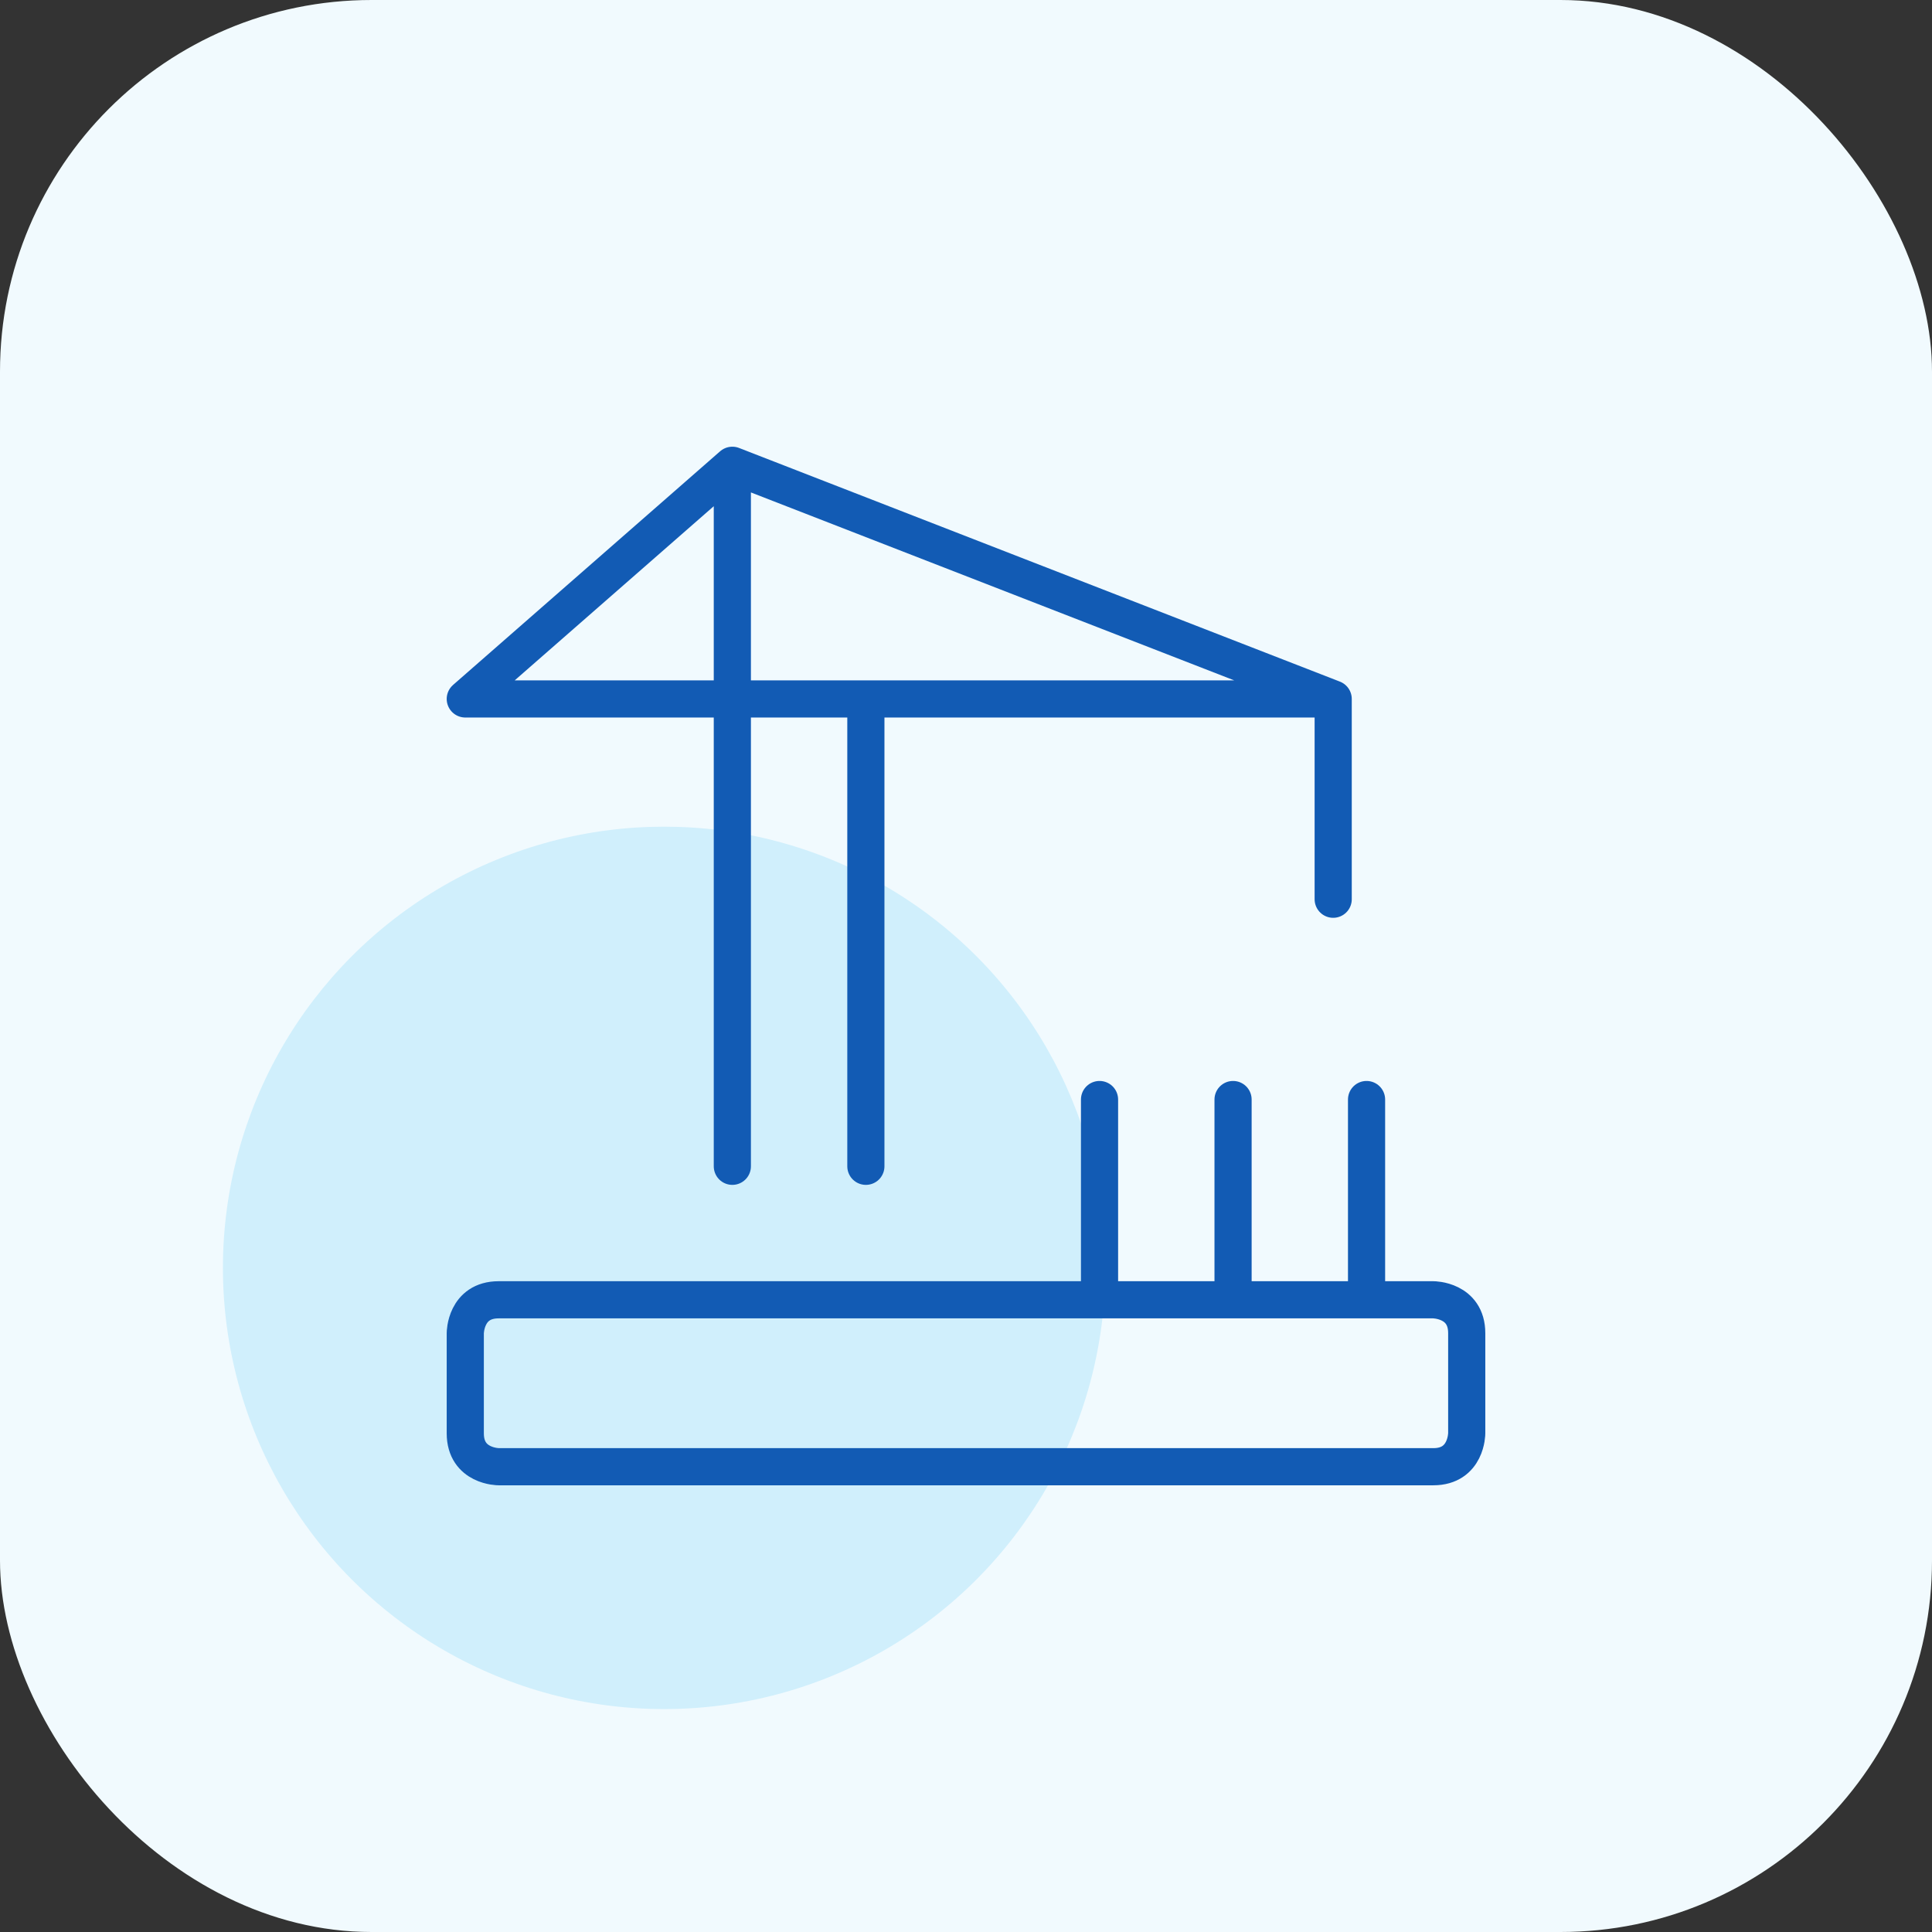
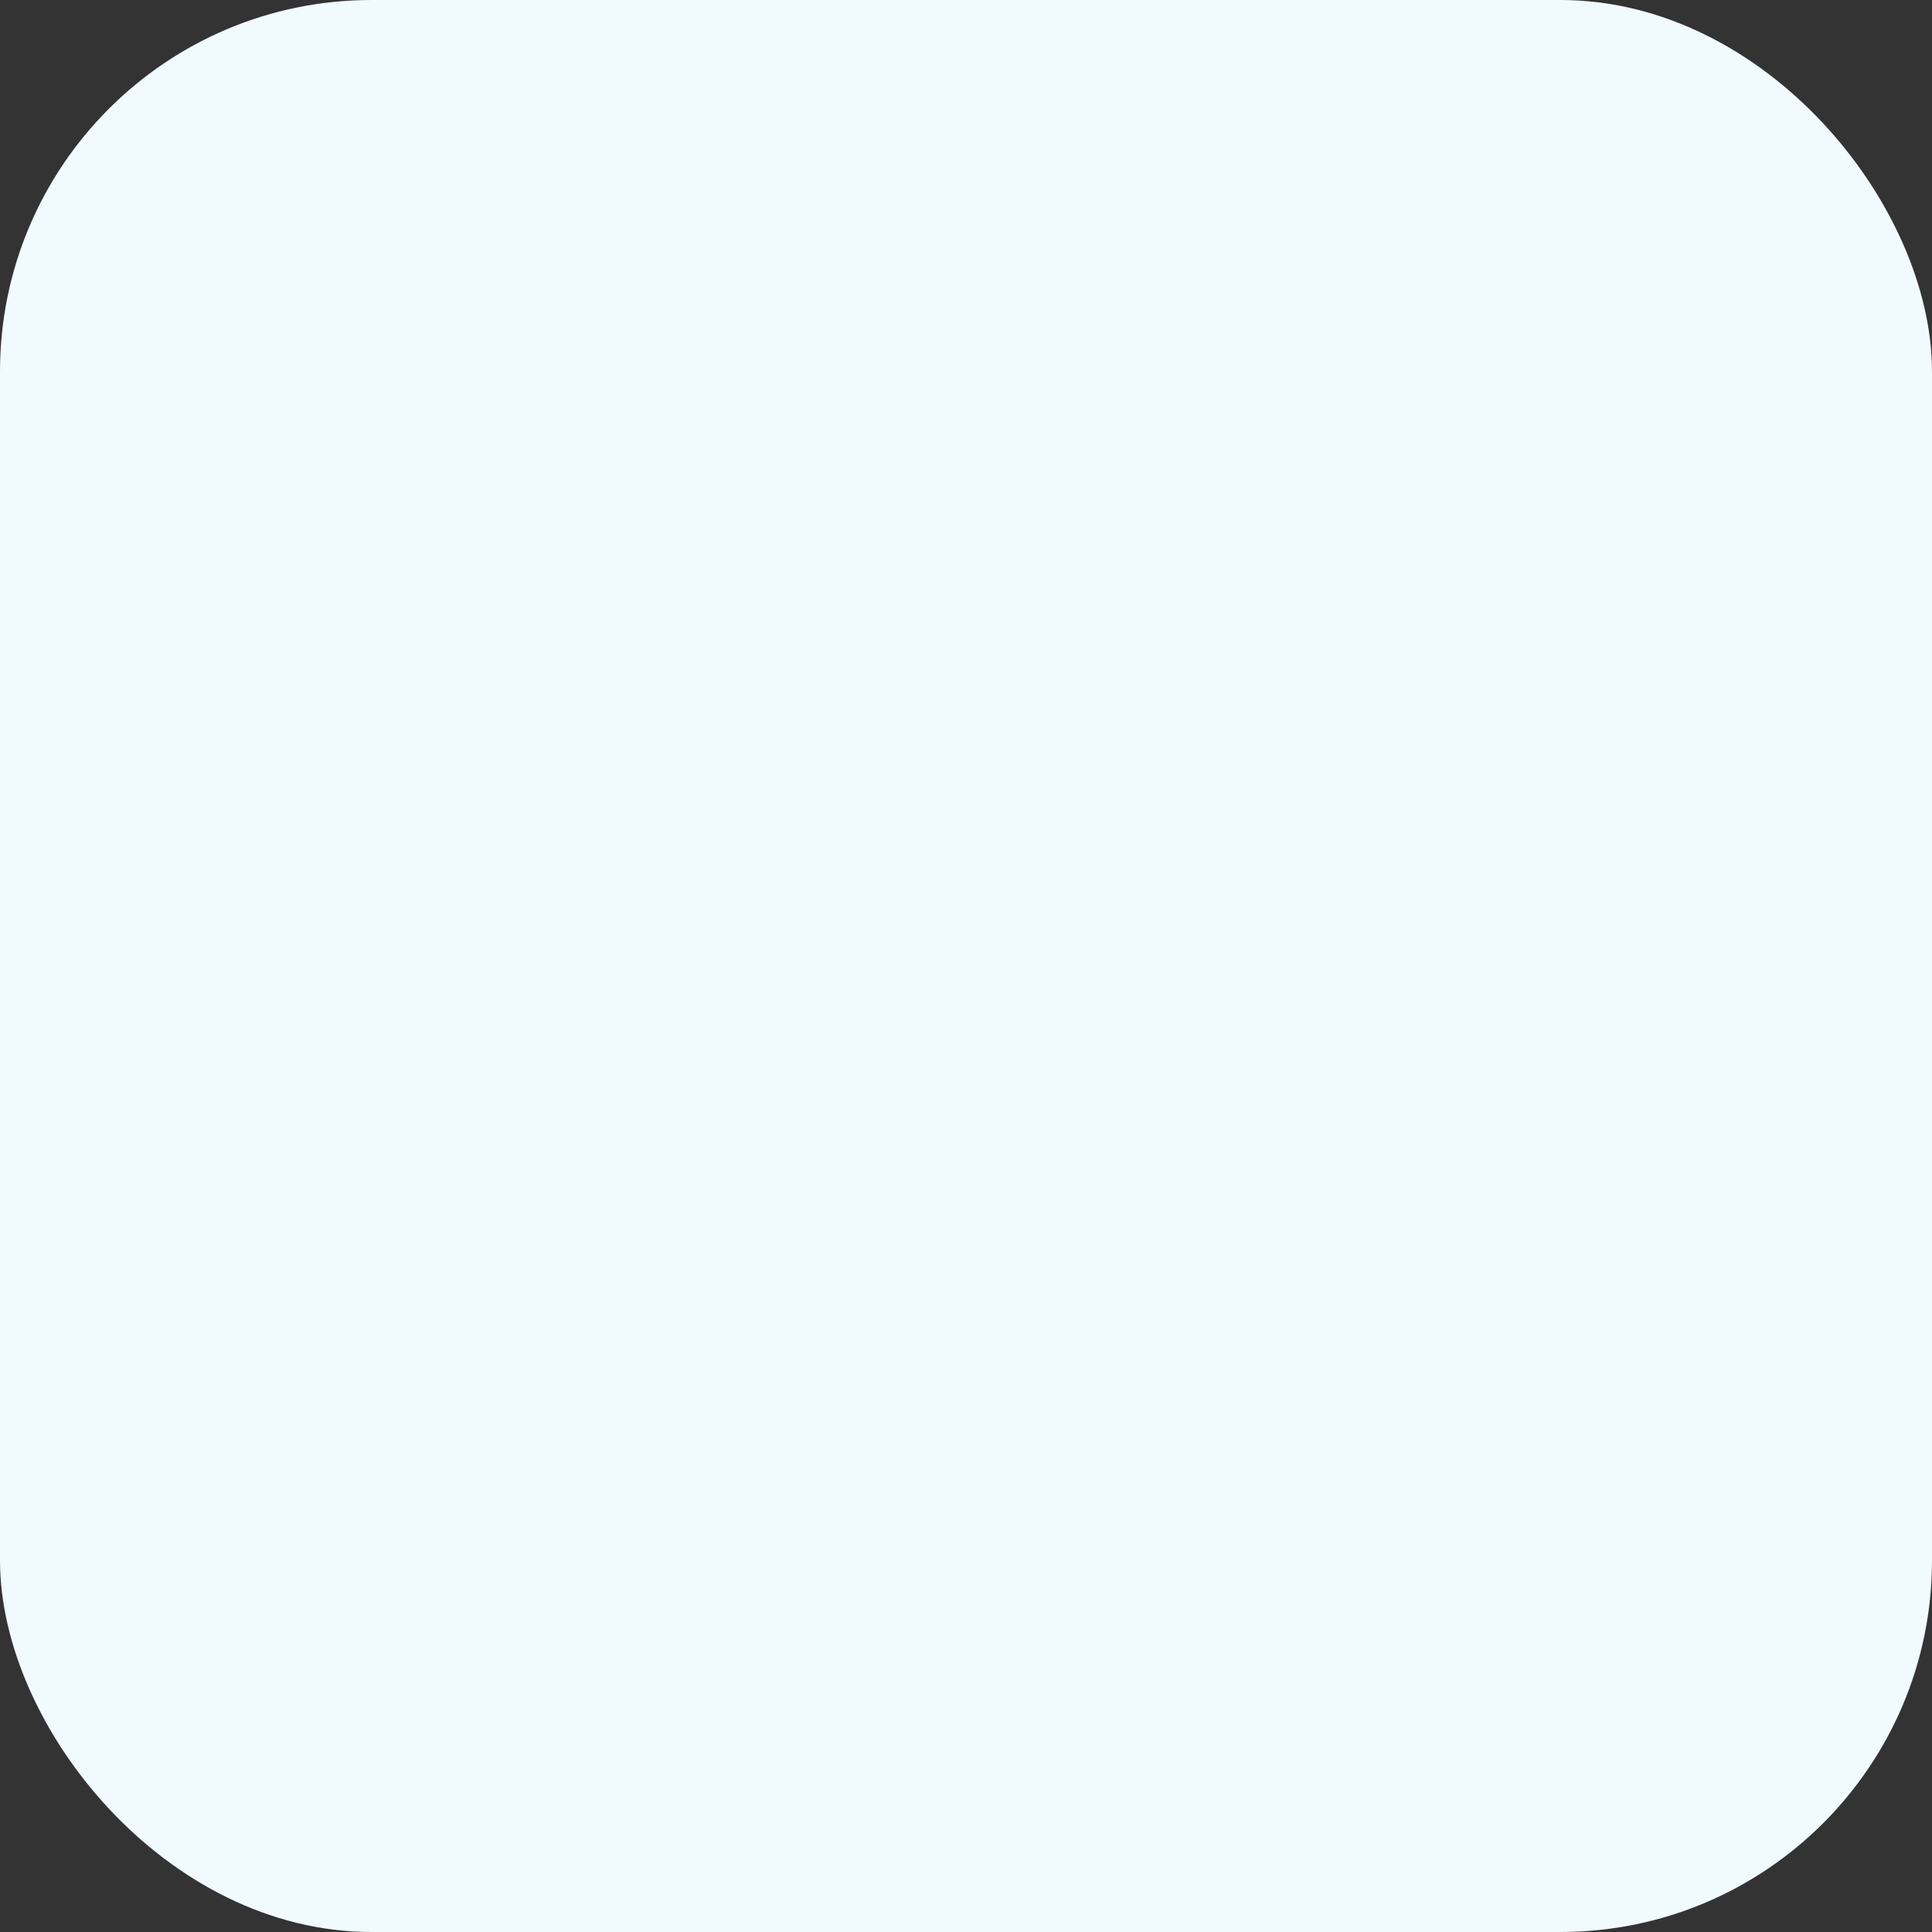
<svg xmlns="http://www.w3.org/2000/svg" fill="none" height="52" viewBox="0 0 52 52" width="52">
  <rect x="0" y="0" width="52" height="52" fill="#333333" stroke="none" />
  <rect fill="#F1FAFE" height="52" rx="10" width="52" />
-   <circle cx="17.875" cy="34.125" fill="#D0EFFC" r="11.875" />
-   <path d="M23.305 31.391V18.812H19.711M19.711 18.812V31.391M19.711 18.812V12.523M35.883 24.203V18.812M35.883 18.812H12.523L19.711 12.523M35.883 18.812L19.711 12.523M36.781 29.594V34.984M33.188 29.594V34.984M29.594 29.594V34.984M13.422 34.984H38.578C38.578 34.984 39.477 34.984 39.477 35.883V38.578C39.477 38.578 39.477 39.477 38.578 39.477H13.422C13.422 39.477 12.523 39.477 12.523 38.578V35.883C12.523 35.883 12.523 34.984 13.422 34.984Z" stroke="#125BB4" stroke-linecap="round" stroke-linejoin="round" />
</svg>